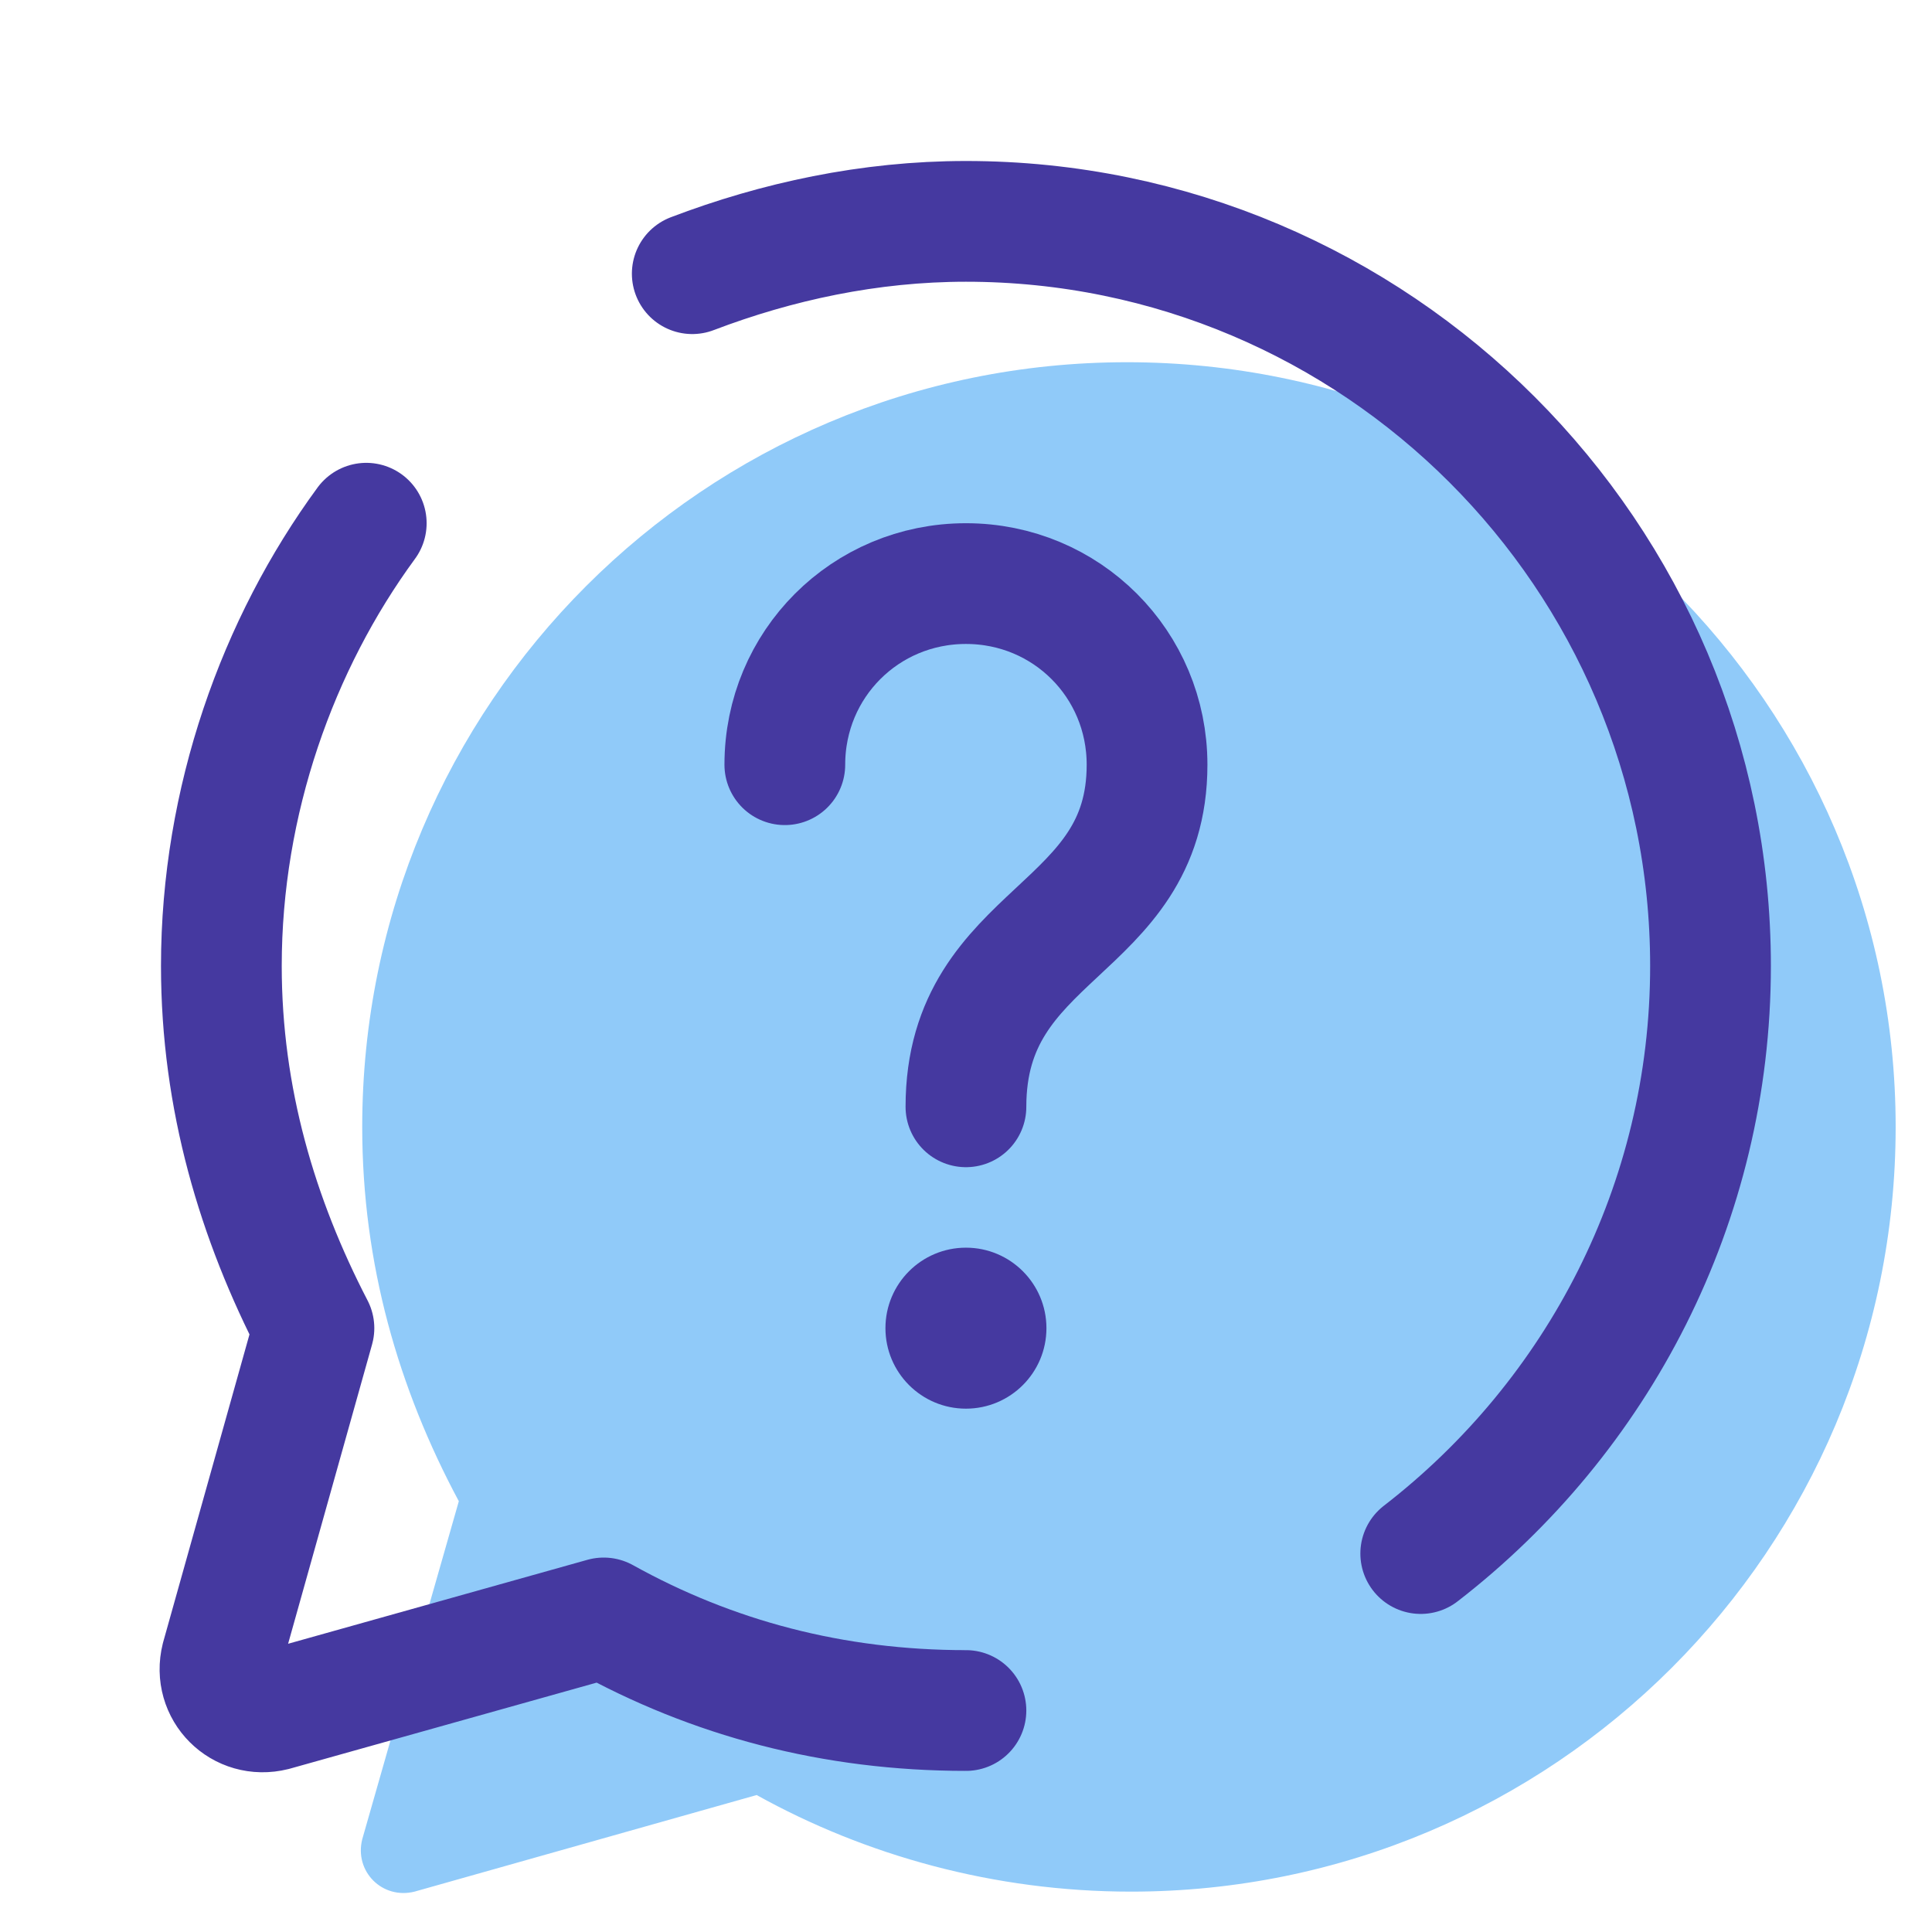
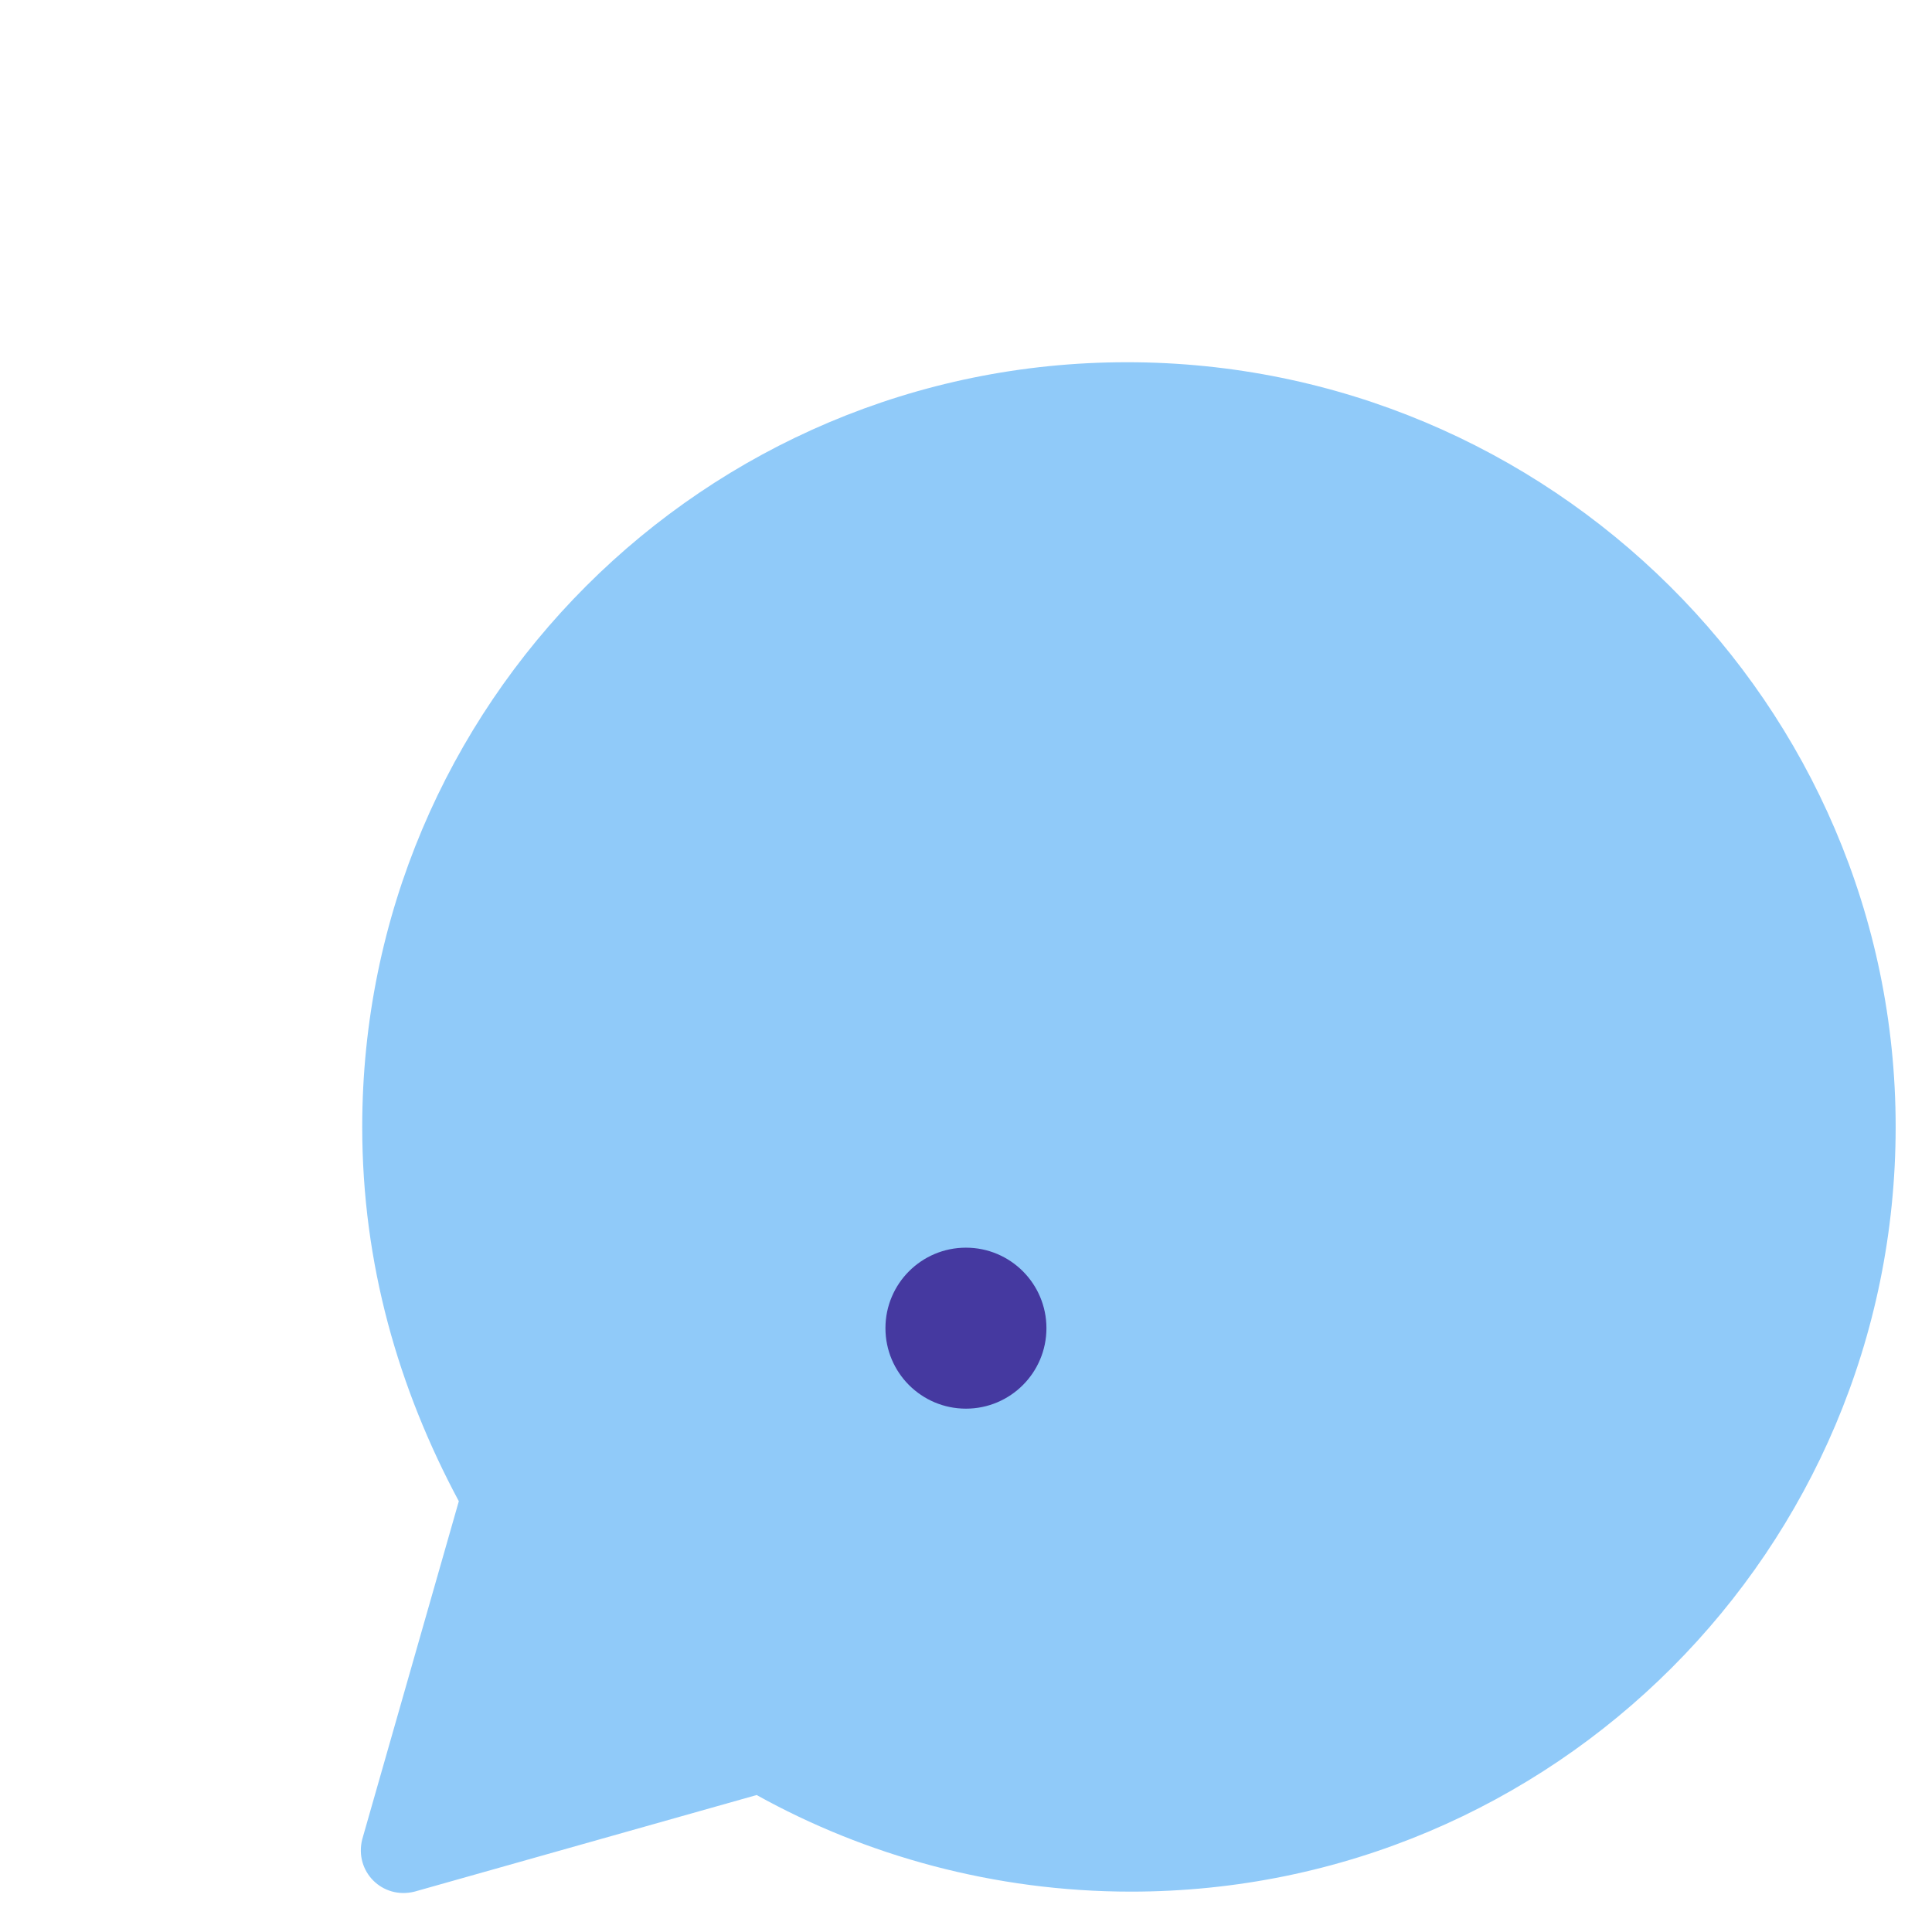
<svg xmlns="http://www.w3.org/2000/svg" viewBox="0,0,256,256" width="420px" height="420px" fill-rule="nonzero">
  <g fill="none" fill-rule="nonzero" stroke="none" stroke-width="none" stroke-linecap="none" stroke-linejoin="none" stroke-miterlimit="10" stroke-dasharray="" stroke-dashoffset="0" font-family="none" font-weight="none" font-size="none" text-anchor="none" style="mix-blend-mode: normal">
    <g transform="scale(5.333,5.333)">
      <path d="M28,9c-10.5,0 -19,8.5 -19,19c0,3.4 0.9,6.5 2.4,9.3l-2.4,8.4c-0.2,0.8 0.5,1.5 1.3,1.3l8.5,-2.4c2.7,1.5 5.9,2.4 9.3,2.4c10.5,0 19,-8.5 19,-19c0,-10.5 -8.6,-19 -19.1,-19z" fill="#90caf9" stroke="none" stroke-width="1" stroke-linecap="butt" stroke-linejoin="miter" />
-       <path d="M9.1,13c-2.2,3 -3.6,6.9 -3.6,11c0,3.3 0.9,6.3 2.3,9l-2.3,8.2c-0.2,0.8 0.5,1.5 1.3,1.3l8.2,-2.3c2.7,1.5 5.7,2.3 9,2.3" fill="none" stroke="#4539a0" stroke-width="3" stroke-linecap="round" stroke-linejoin="round" />
-       <path d="M35.3,38.6c4.4,-3.4 7.2,-8.7 7.2,-14.6c0,-10.2 -8.3,-18.5 -18.5,-18.5c-2.4,0 -4.7,0.5 -6.8,1.3" fill="none" stroke="#4539a0" stroke-width="3" stroke-linecap="round" stroke-linejoin="round" />
-       <path d="M19.5,19c0,-2.5 2,-4.5 4.5,-4.5c2.5,0 4.5,2 4.5,4.5c0,4.2 -4.5,4.1 -4.5,8.5" fill="none" stroke="#4539a0" stroke-width="3" stroke-linecap="round" stroke-linejoin="miter" />
      <circle cx="24" cy="33" r="2" fill="#4539a0" stroke="none" stroke-width="1" stroke-linecap="butt" stroke-linejoin="miter" />
    </g>
  </g>
</svg>